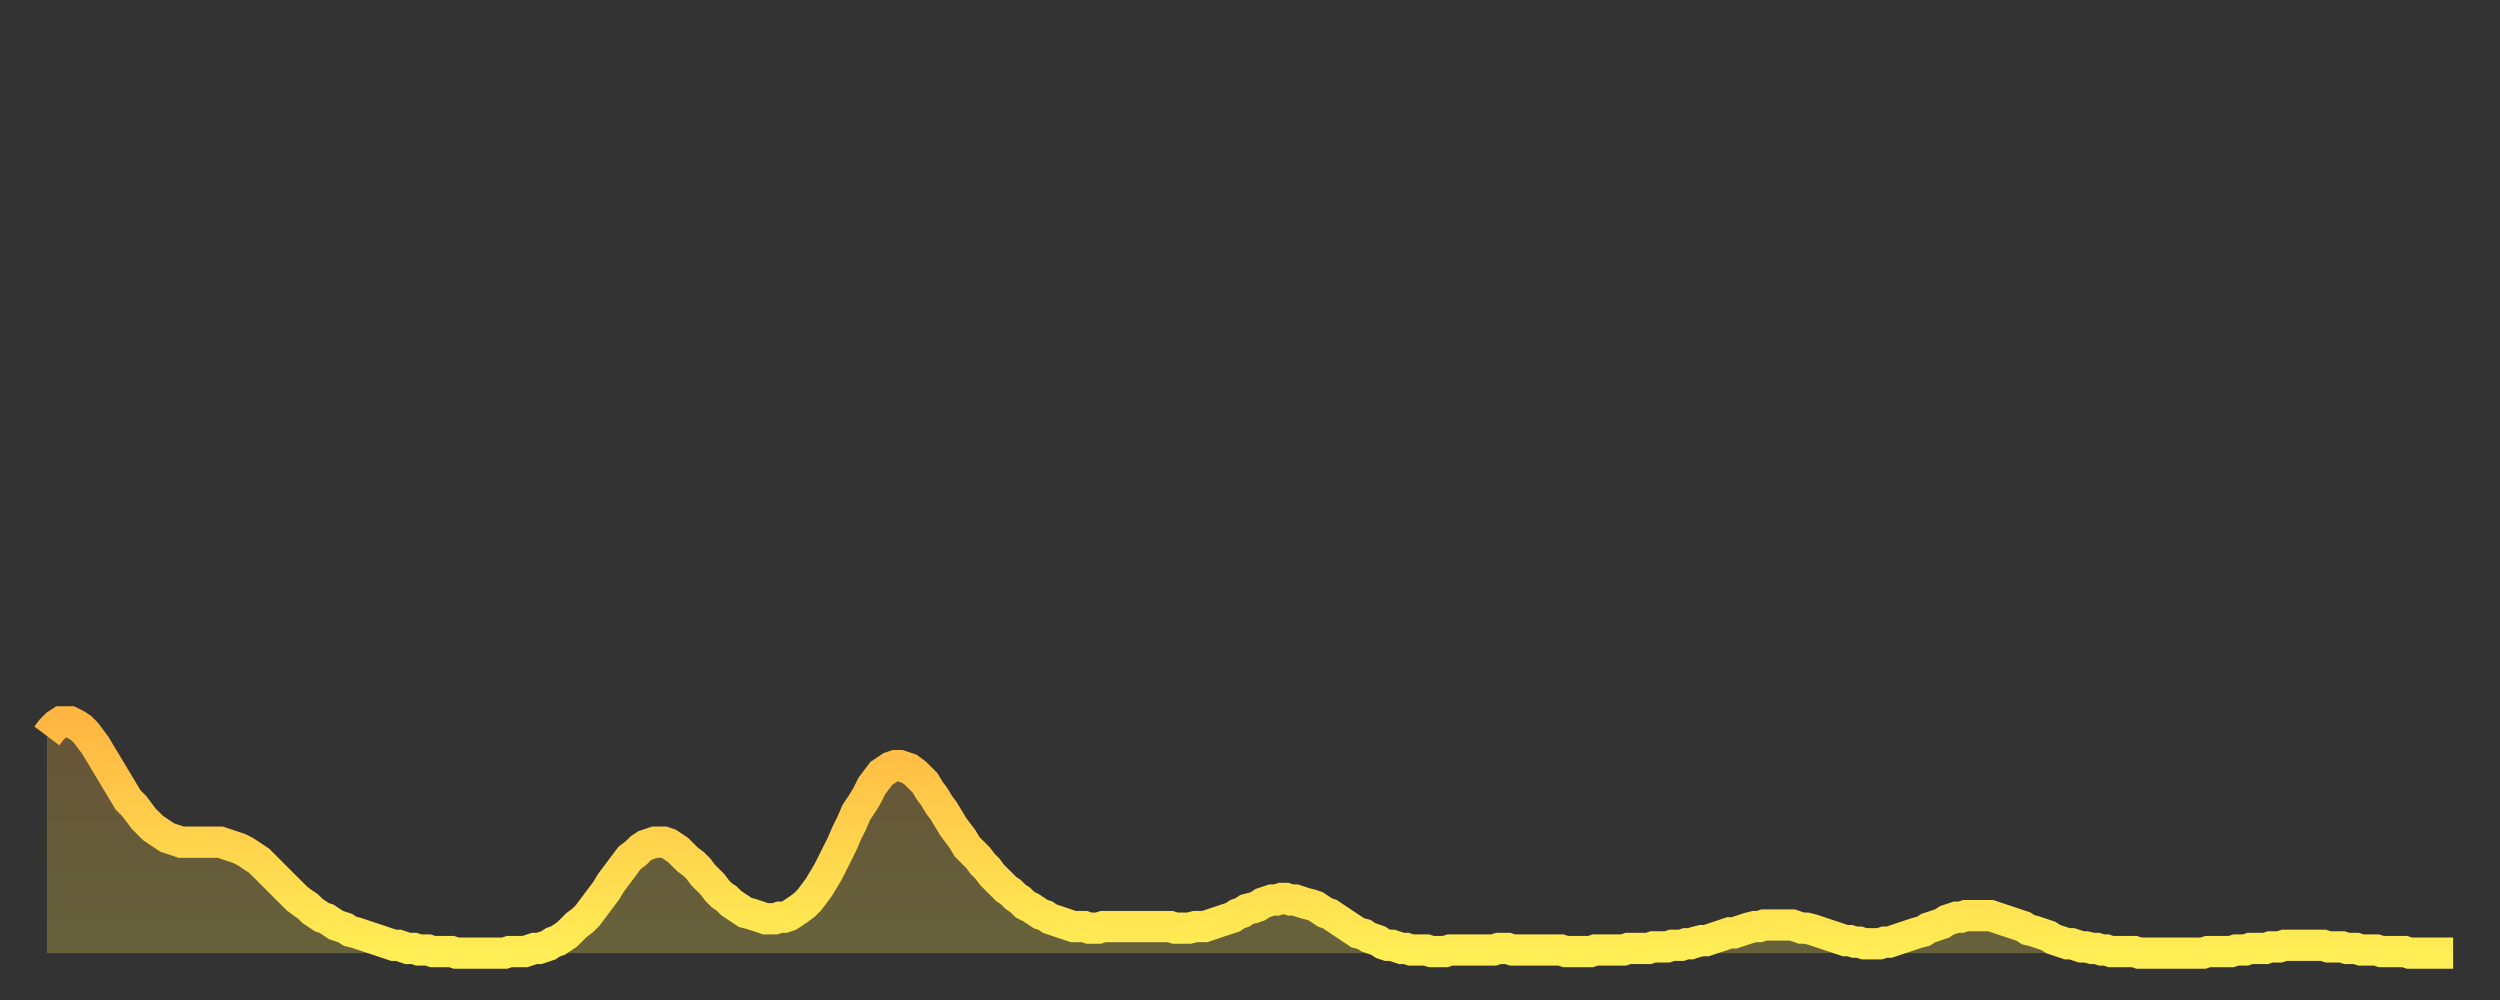
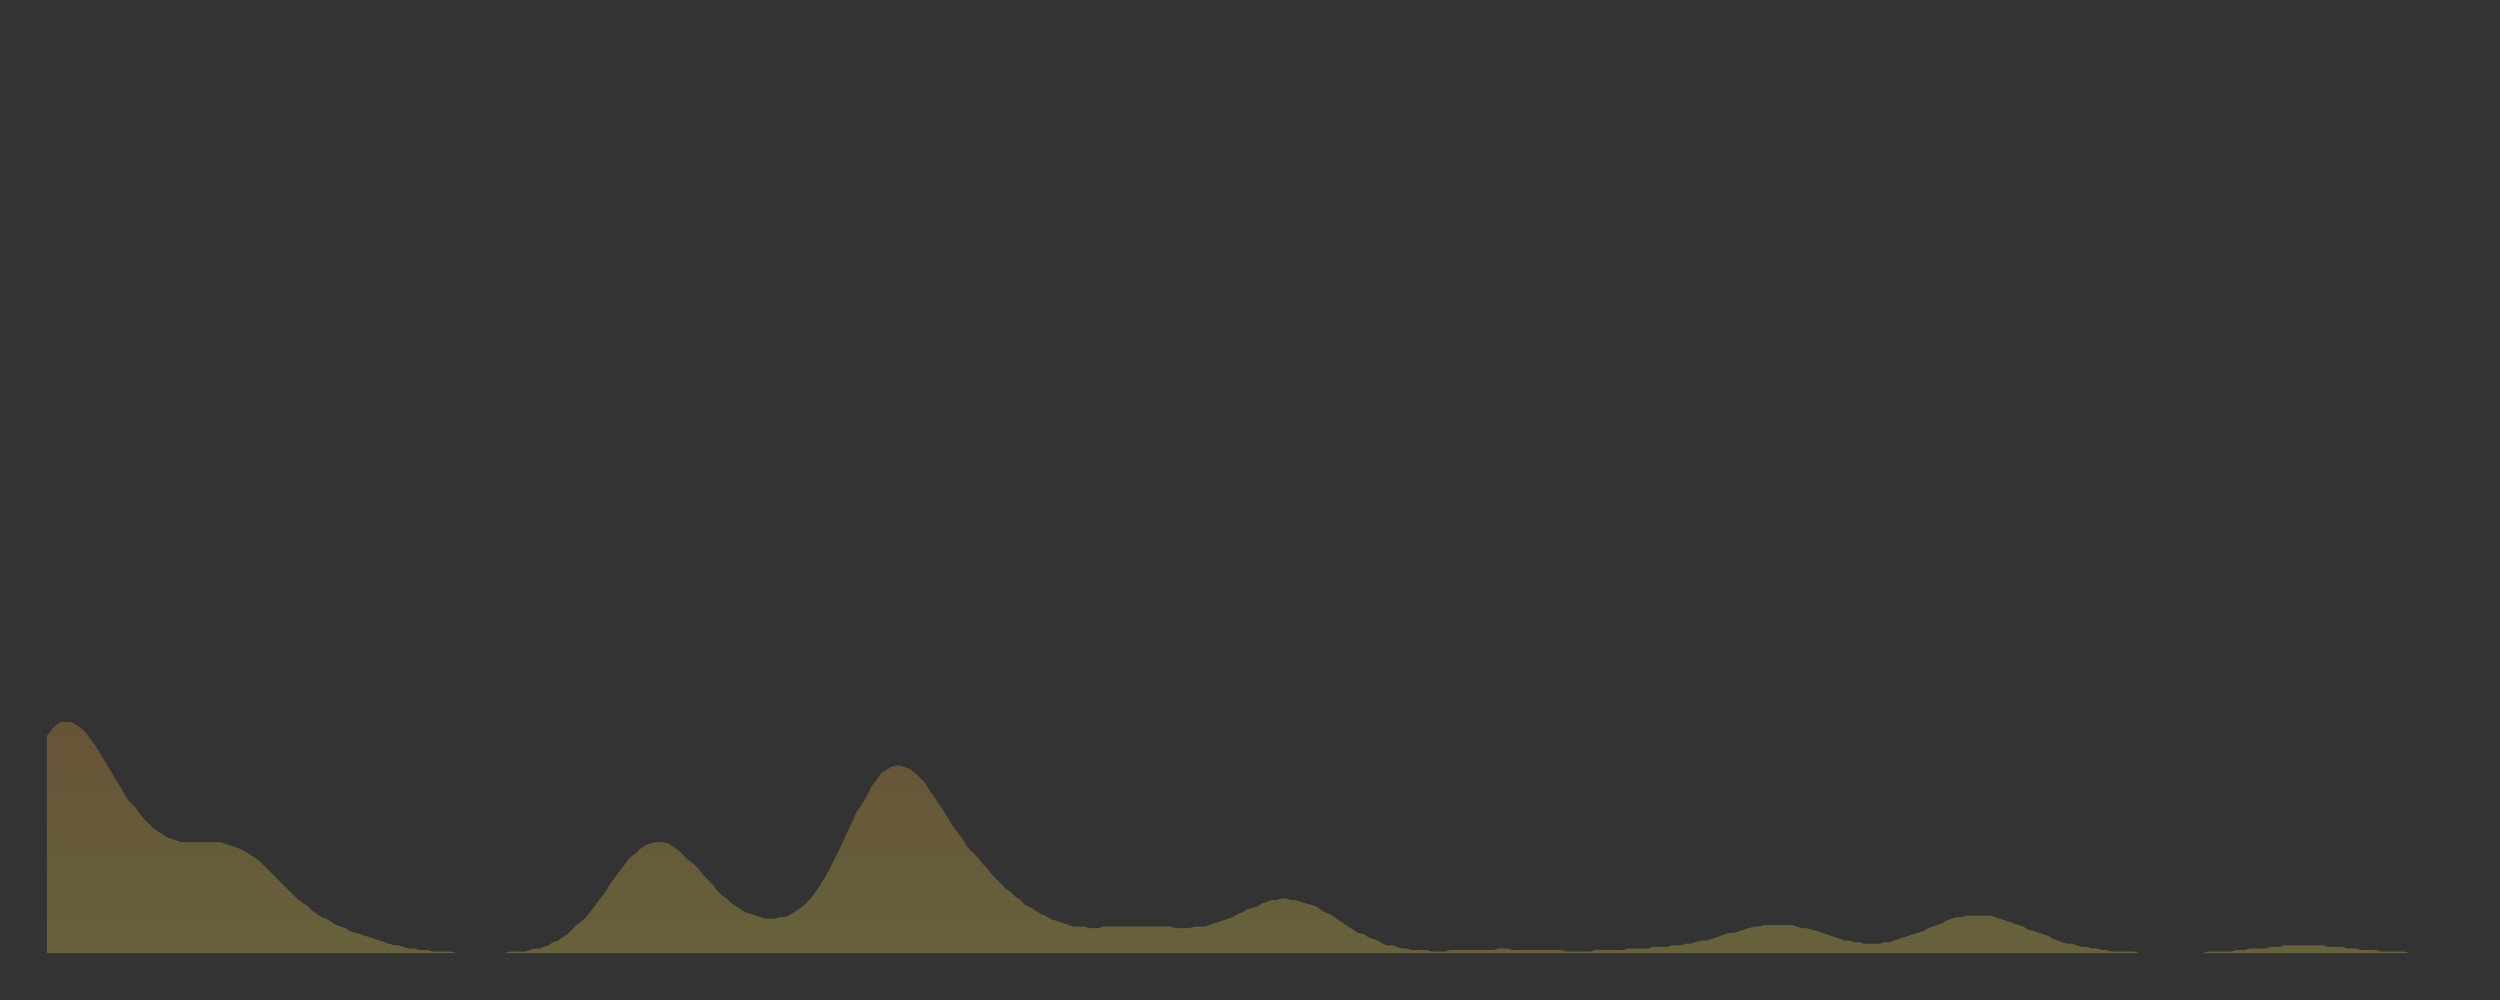
<svg xmlns="http://www.w3.org/2000/svg" baseProfile="full" height="64" version="1.1" width="160">
  <rect width="100%" height="100%" fill="#333333" stroke="none" />
  <defs>
    <linearGradient id="id159012" x1="0" x2="0" y1="0" y2="1">
      <stop offset="0%" stop-color="#ffb642" />
      <stop offset="50%" stop-color="#ffd24c" />
      <stop offset="100%" stop-color="#ffee55" />
    </linearGradient>
  </defs>
  <g transform="translate(3,3)">
    <g>
-       <path d="M 0.0 44.1 0.3 43.7 0.6 43.4 0.9 43.2 1.2 43.2 1.5 43.2 1.9 43.4 2.2 43.6 2.5 43.9 2.8 44.3 3.1 44.7 3.4 45.2 3.7 45.7 4.0 46.2 4.3 46.7 4.6 47.2 4.9 47.7 5.2 48.2 5.6 48.6 5.9 49.0 6.2 49.4 6.5 49.7 6.8 50.0 7.1 50.2 7.4 50.4 7.7 50.6 8.0 50.7 8.3 50.8 8.6 50.9 8.9 50.9 9.3 50.9 9.6 50.9 9.9 50.9 10.2 50.9 10.5 50.9 10.8 50.9 11.1 50.9 11.4 51.0 11.7 51.1 12.0 51.2 12.3 51.3 12.7 51.5 13.0 51.7 13.3 51.9 13.6 52.1 13.9 52.4 14.2 52.7 14.5 53.0 14.8 53.3 15.1 53.6 15.4 53.9 15.7 54.2 16.0 54.5 16.4 54.8 16.7 55.0 17.0 55.3 17.3 55.5 17.6 55.7 17.9 55.8 18.2 56.0 18.5 56.2 18.8 56.3 19.1 56.4 19.4 56.6 19.8 56.7 20.1 56.8 20.4 56.9 20.7 57.0 21.0 57.1 21.3 57.2 21.6 57.3 21.9 57.4 22.2 57.5 22.5 57.5 22.8 57.6 23.1 57.7 23.5 57.7 23.8 57.8 24.1 57.8 24.4 57.8 24.7 57.9 25.0 57.9 25.3 57.9 25.6 57.9 25.9 57.9 26.2 58.0 26.5 58.0 26.8 58.0 27.2 58.0 27.5 58.0 27.8 58.0 28.1 58.0 28.4 58.0 28.7 58.0 29.0 58.0 29.3 58.0 29.6 57.9 29.9 57.9 30.2 57.9 30.6 57.9 30.9 57.8 31.2 57.7 31.5 57.7 31.8 57.6 32.1 57.5 32.4 57.3 32.7 57.2 33.0 57.0 33.3 56.8 33.6 56.5 33.9 56.2 34.3 55.9 34.6 55.6 34.9 55.2 35.2 54.8 35.5 54.4 35.8 54.0 36.1 53.5 36.4 53.1 36.7 52.7 37.0 52.3 37.3 51.9 37.7 51.6 38.0 51.3 38.3 51.1 38.6 51.0 38.9 50.9 39.2 50.9 39.5 50.9 39.8 51.0 40.1 51.2 40.4 51.4 40.7 51.7 41.0 52.0 41.4 52.3 41.7 52.6 42.0 53.0 42.3 53.3 42.6 53.6 42.9 54.0 43.2 54.3 43.5 54.5 43.8 54.8 44.1 55.0 44.4 55.2 44.7 55.4 45.1 55.5 45.4 55.6 45.7 55.7 46.0 55.8 46.3 55.8 46.6 55.8 46.9 55.7 47.2 55.7 47.5 55.6 47.8 55.4 48.1 55.2 48.5 54.9 48.8 54.6 49.1 54.2 49.4 53.8 49.7 53.3 50.0 52.8 50.3 52.2 50.6 51.6 50.9 51.0 51.2 50.3 51.5 49.7 51.8 49.0 52.2 48.4 52.5 47.9 52.8 47.3 53.1 46.9 53.4 46.5 53.7 46.3 54.0 46.1 54.3 46.0 54.6 46.0 54.9 46.1 55.2 46.2 55.6 46.5 55.9 46.8 56.2 47.1 56.5 47.6 56.8 48.0 57.1 48.5 57.4 48.9 57.7 49.4 58.0 49.9 58.3 50.3 58.6 50.7 58.9 51.2 59.3 51.6 59.6 51.9 59.9 52.3 60.2 52.6 60.5 53.0 60.8 53.3 61.1 53.6 61.4 53.9 61.7 54.1 62.0 54.4 62.3 54.6 62.6 54.9 63.0 55.1 63.3 55.3 63.6 55.5 63.9 55.6 64.2 55.8 64.5 55.9 64.8 56.0 65.1 56.1 65.4 56.2 65.7 56.3 66.0 56.3 66.4 56.3 66.7 56.4 67.0 56.4 67.3 56.4 67.6 56.3 67.9 56.3 68.2 56.3 68.5 56.3 68.8 56.3 69.1 56.3 69.4 56.3 69.7 56.3 70.1 56.3 70.4 56.3 70.7 56.3 71.0 56.3 71.3 56.3 71.6 56.3 71.9 56.3 72.2 56.4 72.5 56.4 72.8 56.4 73.1 56.4 73.5 56.3 73.8 56.3 74.1 56.3 74.4 56.2 74.7 56.1 75.0 56.0 75.3 55.9 75.6 55.8 75.9 55.7 76.2 55.5 76.5 55.4 76.8 55.2 77.2 55.1 77.5 55.0 77.8 54.8 78.1 54.7 78.4 54.6 78.7 54.6 79.0 54.5 79.3 54.5 79.6 54.6 79.9 54.6 80.2 54.7 80.5 54.8 80.9 54.9 81.2 55.0 81.5 55.2 81.8 55.4 82.1 55.5 82.4 55.7 82.7 55.9 83.0 56.1 83.3 56.3 83.6 56.5 83.9 56.7 84.3 56.8 84.6 57.0 84.9 57.1 85.2 57.2 85.5 57.4 85.8 57.5 86.1 57.5 86.4 57.6 86.7 57.7 87.0 57.7 87.3 57.8 87.6 57.8 88.0 57.8 88.3 57.8 88.6 57.9 88.9 57.9 89.2 57.9 89.5 57.9 89.8 57.8 90.1 57.8 90.4 57.8 90.7 57.8 91.0 57.8 91.4 57.8 91.7 57.8 92.0 57.8 92.3 57.8 92.6 57.8 92.9 57.7 93.2 57.7 93.5 57.7 93.8 57.8 94.1 57.8 94.4 57.8 94.7 57.8 95.1 57.8 95.4 57.8 95.7 57.8 96.0 57.8 96.3 57.8 96.6 57.8 96.9 57.8 97.2 57.9 97.5 57.9 97.8 57.9 98.1 57.9 98.4 57.9 98.8 57.9 99.1 57.8 99.4 57.8 99.7 57.8 100.0 57.8 100.3 57.8 100.6 57.8 100.9 57.8 101.2 57.7 101.5 57.7 101.8 57.7 102.2 57.7 102.5 57.7 102.8 57.6 103.1 57.6 103.4 57.6 103.7 57.6 104.0 57.5 104.3 57.5 104.6 57.5 104.9 57.4 105.2 57.4 105.5 57.3 105.9 57.2 106.2 57.2 106.5 57.1 106.8 57.0 107.1 56.9 107.4 56.8 107.7 56.7 108.0 56.7 108.3 56.6 108.6 56.5 108.9 56.4 109.3 56.3 109.6 56.3 109.9 56.2 110.2 56.2 110.5 56.2 110.8 56.2 111.1 56.2 111.4 56.2 111.7 56.2 112.0 56.3 112.3 56.4 112.6 56.4 113.0 56.5 113.3 56.6 113.6 56.7 113.9 56.8 114.2 56.9 114.5 57.0 114.8 57.1 115.1 57.2 115.4 57.2 115.7 57.3 116.0 57.3 116.3 57.4 116.7 57.4 117.0 57.4 117.3 57.4 117.6 57.3 117.9 57.3 118.2 57.2 118.5 57.1 118.8 57.0 119.1 56.9 119.4 56.8 119.7 56.7 120.1 56.6 120.4 56.4 120.7 56.3 121.0 56.2 121.3 56.1 121.6 55.9 121.9 55.8 122.2 55.7 122.5 55.7 122.8 55.6 123.1 55.6 123.4 55.6 123.8 55.6 124.1 55.6 124.4 55.6 124.7 55.7 125.0 55.8 125.3 55.9 125.6 56.0 125.9 56.1 126.2 56.2 126.5 56.3 126.8 56.5 127.2 56.6 127.5 56.7 127.8 56.8 128.1 56.9 128.4 57.1 128.7 57.2 129.0 57.3 129.3 57.4 129.6 57.4 129.9 57.5 130.2 57.6 130.5 57.6 130.9 57.7 131.2 57.7 131.5 57.8 131.8 57.8 132.1 57.9 132.4 57.9 132.7 57.9 133.0 57.9 133.3 57.9 133.6 57.9 133.9 58.0 134.2 58.0 134.6 58.0 134.9 58.0 135.2 58.0 135.5 58.0 135.8 58.0 136.1 58.0 136.4 58.0 136.7 58.0 137.0 58.0 137.3 58.0 137.6 58.0 138.0 58.0 138.3 57.9 138.6 57.9 138.9 57.9 139.2 57.9 139.5 57.9 139.8 57.9 140.1 57.8 140.4 57.8 140.7 57.8 141.0 57.7 141.3 57.7 141.7 57.7 142.0 57.7 142.3 57.6 142.6 57.6 142.9 57.6 143.2 57.5 143.5 57.5 143.8 57.5 144.1 57.5 144.4 57.5 144.7 57.5 145.1 57.5 145.4 57.5 145.7 57.5 146.0 57.6 146.3 57.6 146.6 57.6 146.9 57.6 147.2 57.7 147.5 57.7 147.8 57.7 148.1 57.8 148.4 57.8 148.8 57.8 149.1 57.8 149.4 57.9 149.7 57.9 150.0 57.9 150.3 57.9 150.6 57.9 150.9 57.9 151.2 58.0 151.5 58.0 151.8 58.0 152.1 58.0 152.5 58.0 152.8 58.0 153.1 58.0 153.4 58.0 153.7 58.0 154.0 58.0" fill="none" id="graph-curve" opacity="1" stroke="url(#id159012)" stroke-width="2" />
      <path d="M 0 58 L 0.0 44.1 0.3 43.7 0.6 43.4 0.9 43.2 1.2 43.2 1.5 43.2 1.9 43.4 2.2 43.6 2.5 43.9 2.8 44.3 3.1 44.7 3.4 45.2 3.7 45.7 4.0 46.2 4.3 46.7 4.6 47.2 4.9 47.7 5.2 48.2 5.6 48.6 5.9 49.0 6.2 49.4 6.5 49.7 6.8 50.0 7.1 50.2 7.4 50.4 7.7 50.6 8.0 50.7 8.3 50.8 8.6 50.9 8.9 50.9 9.3 50.9 9.6 50.9 9.9 50.9 10.2 50.9 10.5 50.9 10.8 50.9 11.1 50.9 11.4 51.0 11.7 51.1 12.0 51.2 12.3 51.3 12.7 51.5 13.0 51.7 13.3 51.9 13.6 52.1 13.9 52.4 14.2 52.7 14.5 53.0 14.8 53.3 15.1 53.6 15.4 53.9 15.7 54.2 16.0 54.5 16.4 54.8 16.7 55.0 17.0 55.3 17.3 55.5 17.6 55.7 17.9 55.8 18.2 56.0 18.5 56.2 18.8 56.3 19.1 56.4 19.4 56.6 19.8 56.7 20.1 56.8 20.4 56.9 20.7 57.0 21.0 57.1 21.3 57.2 21.6 57.3 21.9 57.4 22.2 57.5 22.5 57.5 22.8 57.6 23.1 57.7 23.5 57.7 23.8 57.8 24.1 57.8 24.4 57.8 24.7 57.9 25.0 57.9 25.3 57.9 25.6 57.9 25.9 57.9 26.2 58.0 26.5 58.0 26.8 58.0 27.2 58.0 27.5 58.0 27.8 58.0 28.1 58.0 28.4 58.0 28.7 58.0 29.0 58.0 29.3 58.0 29.6 57.9 29.9 57.9 30.2 57.9 30.6 57.9 30.9 57.8 31.2 57.7 31.5 57.7 31.8 57.6 32.1 57.5 32.4 57.3 32.7 57.2 33.0 57.0 33.3 56.8 33.6 56.5 33.9 56.2 34.3 55.9 34.6 55.6 34.9 55.2 35.2 54.8 35.5 54.4 35.8 54.0 36.1 53.5 36.4 53.1 36.7 52.7 37.0 52.3 37.3 51.9 37.7 51.6 38.0 51.3 38.3 51.1 38.6 51.0 38.9 50.9 39.2 50.9 39.5 50.9 39.8 51.0 40.1 51.2 40.4 51.4 40.7 51.7 41.0 52.0 41.4 52.3 41.7 52.6 42.0 53.0 42.3 53.3 42.6 53.6 42.9 54.0 43.2 54.3 43.5 54.5 43.8 54.8 44.1 55.0 44.4 55.2 44.7 55.4 45.1 55.5 45.4 55.6 45.7 55.7 46.0 55.8 46.3 55.8 46.6 55.8 46.9 55.7 47.2 55.7 47.5 55.6 47.8 55.4 48.1 55.2 48.5 54.9 48.8 54.6 49.1 54.2 49.4 53.8 49.7 53.3 50.0 52.8 50.3 52.2 50.6 51.6 50.9 51.0 51.2 50.3 51.5 49.7 51.8 49.0 52.2 48.4 52.5 47.9 52.8 47.3 53.1 46.9 53.4 46.5 53.7 46.3 54.0 46.1 54.3 46.0 54.6 46.0 54.9 46.1 55.2 46.2 55.6 46.5 55.9 46.8 56.2 47.1 56.5 47.6 56.8 48.0 57.1 48.5 57.4 48.9 57.7 49.4 58.0 49.9 58.3 50.3 58.6 50.7 58.9 51.2 59.3 51.6 59.6 51.9 59.9 52.3 60.2 52.6 60.5 53.0 60.8 53.3 61.1 53.6 61.4 53.9 61.7 54.1 62.0 54.4 62.3 54.6 62.6 54.9 63.0 55.1 63.3 55.3 63.6 55.5 63.9 55.6 64.2 55.8 64.5 55.9 64.8 56.0 65.1 56.1 65.4 56.2 65.7 56.3 66.0 56.3 66.4 56.3 66.7 56.4 67.0 56.4 67.3 56.4 67.6 56.3 67.9 56.3 68.2 56.3 68.5 56.3 68.8 56.3 69.1 56.3 69.4 56.3 69.7 56.3 70.1 56.3 70.4 56.3 70.7 56.3 71.0 56.3 71.3 56.3 71.6 56.3 71.9 56.3 72.2 56.4 72.5 56.4 72.8 56.4 73.1 56.4 73.5 56.3 73.8 56.3 74.1 56.3 74.4 56.2 74.7 56.1 75.0 56.0 75.3 55.9 75.6 55.8 75.9 55.7 76.2 55.5 76.5 55.4 76.8 55.2 77.2 55.1 77.5 55.0 77.8 54.8 78.1 54.7 78.4 54.6 78.7 54.6 79.0 54.5 79.3 54.5 79.6 54.6 79.9 54.6 80.2 54.7 80.5 54.8 80.9 54.9 81.2 55.0 81.5 55.2 81.8 55.4 82.1 55.5 82.4 55.7 82.7 55.9 83.0 56.1 83.3 56.3 83.6 56.5 83.9 56.7 84.3 56.8 84.6 57.0 84.9 57.1 85.2 57.2 85.5 57.4 85.8 57.5 86.1 57.5 86.4 57.6 86.7 57.7 87.0 57.7 87.3 57.8 87.6 57.8 88.0 57.8 88.3 57.8 88.6 57.9 88.9 57.9 89.2 57.9 89.5 57.9 89.8 57.8 90.1 57.8 90.4 57.8 90.7 57.8 91.0 57.8 91.4 57.8 91.7 57.8 92.0 57.8 92.3 57.8 92.6 57.8 92.9 57.7 93.2 57.7 93.5 57.7 93.8 57.8 94.1 57.8 94.4 57.8 94.7 57.8 95.1 57.8 95.4 57.8 95.7 57.8 96.0 57.8 96.3 57.8 96.6 57.8 96.9 57.8 97.2 57.9 97.5 57.9 97.8 57.9 98.1 57.9 98.4 57.9 98.8 57.9 99.1 57.8 99.4 57.8 99.7 57.8 100.0 57.8 100.3 57.8 100.6 57.8 100.9 57.8 101.2 57.7 101.5 57.7 101.8 57.7 102.2 57.7 102.5 57.7 102.8 57.6 103.1 57.6 103.4 57.6 103.7 57.6 104.0 57.5 104.3 57.5 104.6 57.5 104.9 57.4 105.2 57.4 105.5 57.3 105.9 57.2 106.2 57.2 106.5 57.1 106.8 57.0 107.1 56.9 107.4 56.8 107.7 56.7 108.0 56.7 108.3 56.6 108.6 56.5 108.9 56.4 109.3 56.3 109.6 56.3 109.9 56.2 110.2 56.2 110.5 56.2 110.8 56.2 111.1 56.2 111.4 56.2 111.7 56.2 112.0 56.3 112.3 56.4 112.6 56.4 113.0 56.5 113.3 56.6 113.6 56.7 113.9 56.8 114.2 56.9 114.5 57.0 114.8 57.1 115.1 57.2 115.4 57.2 115.7 57.3 116.0 57.3 116.3 57.4 116.7 57.4 117.0 57.4 117.3 57.4 117.6 57.3 117.9 57.3 118.2 57.2 118.5 57.1 118.8 57.0 119.1 56.9 119.4 56.8 119.7 56.7 120.1 56.6 120.4 56.4 120.7 56.3 121.0 56.2 121.3 56.1 121.6 55.9 121.9 55.8 122.2 55.7 122.5 55.7 122.8 55.6 123.1 55.6 123.4 55.6 123.8 55.6 124.1 55.6 124.4 55.6 124.7 55.7 125.0 55.8 125.3 55.9 125.6 56.0 125.9 56.1 126.2 56.2 126.5 56.3 126.8 56.5 127.2 56.6 127.5 56.7 127.8 56.8 128.1 56.9 128.4 57.1 128.7 57.2 129.0 57.3 129.3 57.4 129.6 57.4 129.9 57.5 130.2 57.6 130.5 57.6 130.9 57.7 131.2 57.7 131.5 57.8 131.8 57.8 132.1 57.9 132.4 57.9 132.7 57.9 133.0 57.9 133.3 57.9 133.6 57.9 133.9 58.0 134.2 58.0 134.6 58.0 134.9 58.0 135.2 58.0 135.5 58.0 135.8 58.0 136.1 58.0 136.4 58.0 136.7 58.0 137.0 58.0 137.3 58.0 137.6 58.0 138.0 58.0 138.3 57.9 138.6 57.9 138.9 57.9 139.2 57.9 139.5 57.9 139.8 57.9 140.1 57.8 140.4 57.8 140.7 57.8 141.0 57.7 141.3 57.7 141.7 57.7 142.0 57.7 142.3 57.6 142.6 57.6 142.9 57.6 143.2 57.5 143.5 57.5 143.8 57.5 144.1 57.5 144.4 57.5 144.7 57.5 145.1 57.5 145.4 57.5 145.7 57.5 146.0 57.6 146.3 57.6 146.6 57.6 146.9 57.6 147.2 57.7 147.5 57.7 147.8 57.7 148.1 57.8 148.4 57.8 148.8 57.8 149.1 57.8 149.4 57.9 149.7 57.9 150.0 57.9 150.3 57.9 150.6 57.9 150.9 57.9 151.2 58.0 151.5 58.0 151.8 58.0 152.1 58.0 152.5 58.0 152.8 58.0 153.1 58.0 153.4 58.0 153.7 58.0 154.0 58.0 154 58" fill="url(#id159012)" fill-opacity=".25" id="graph-shadow" />
    </g>
  </g>
</svg>